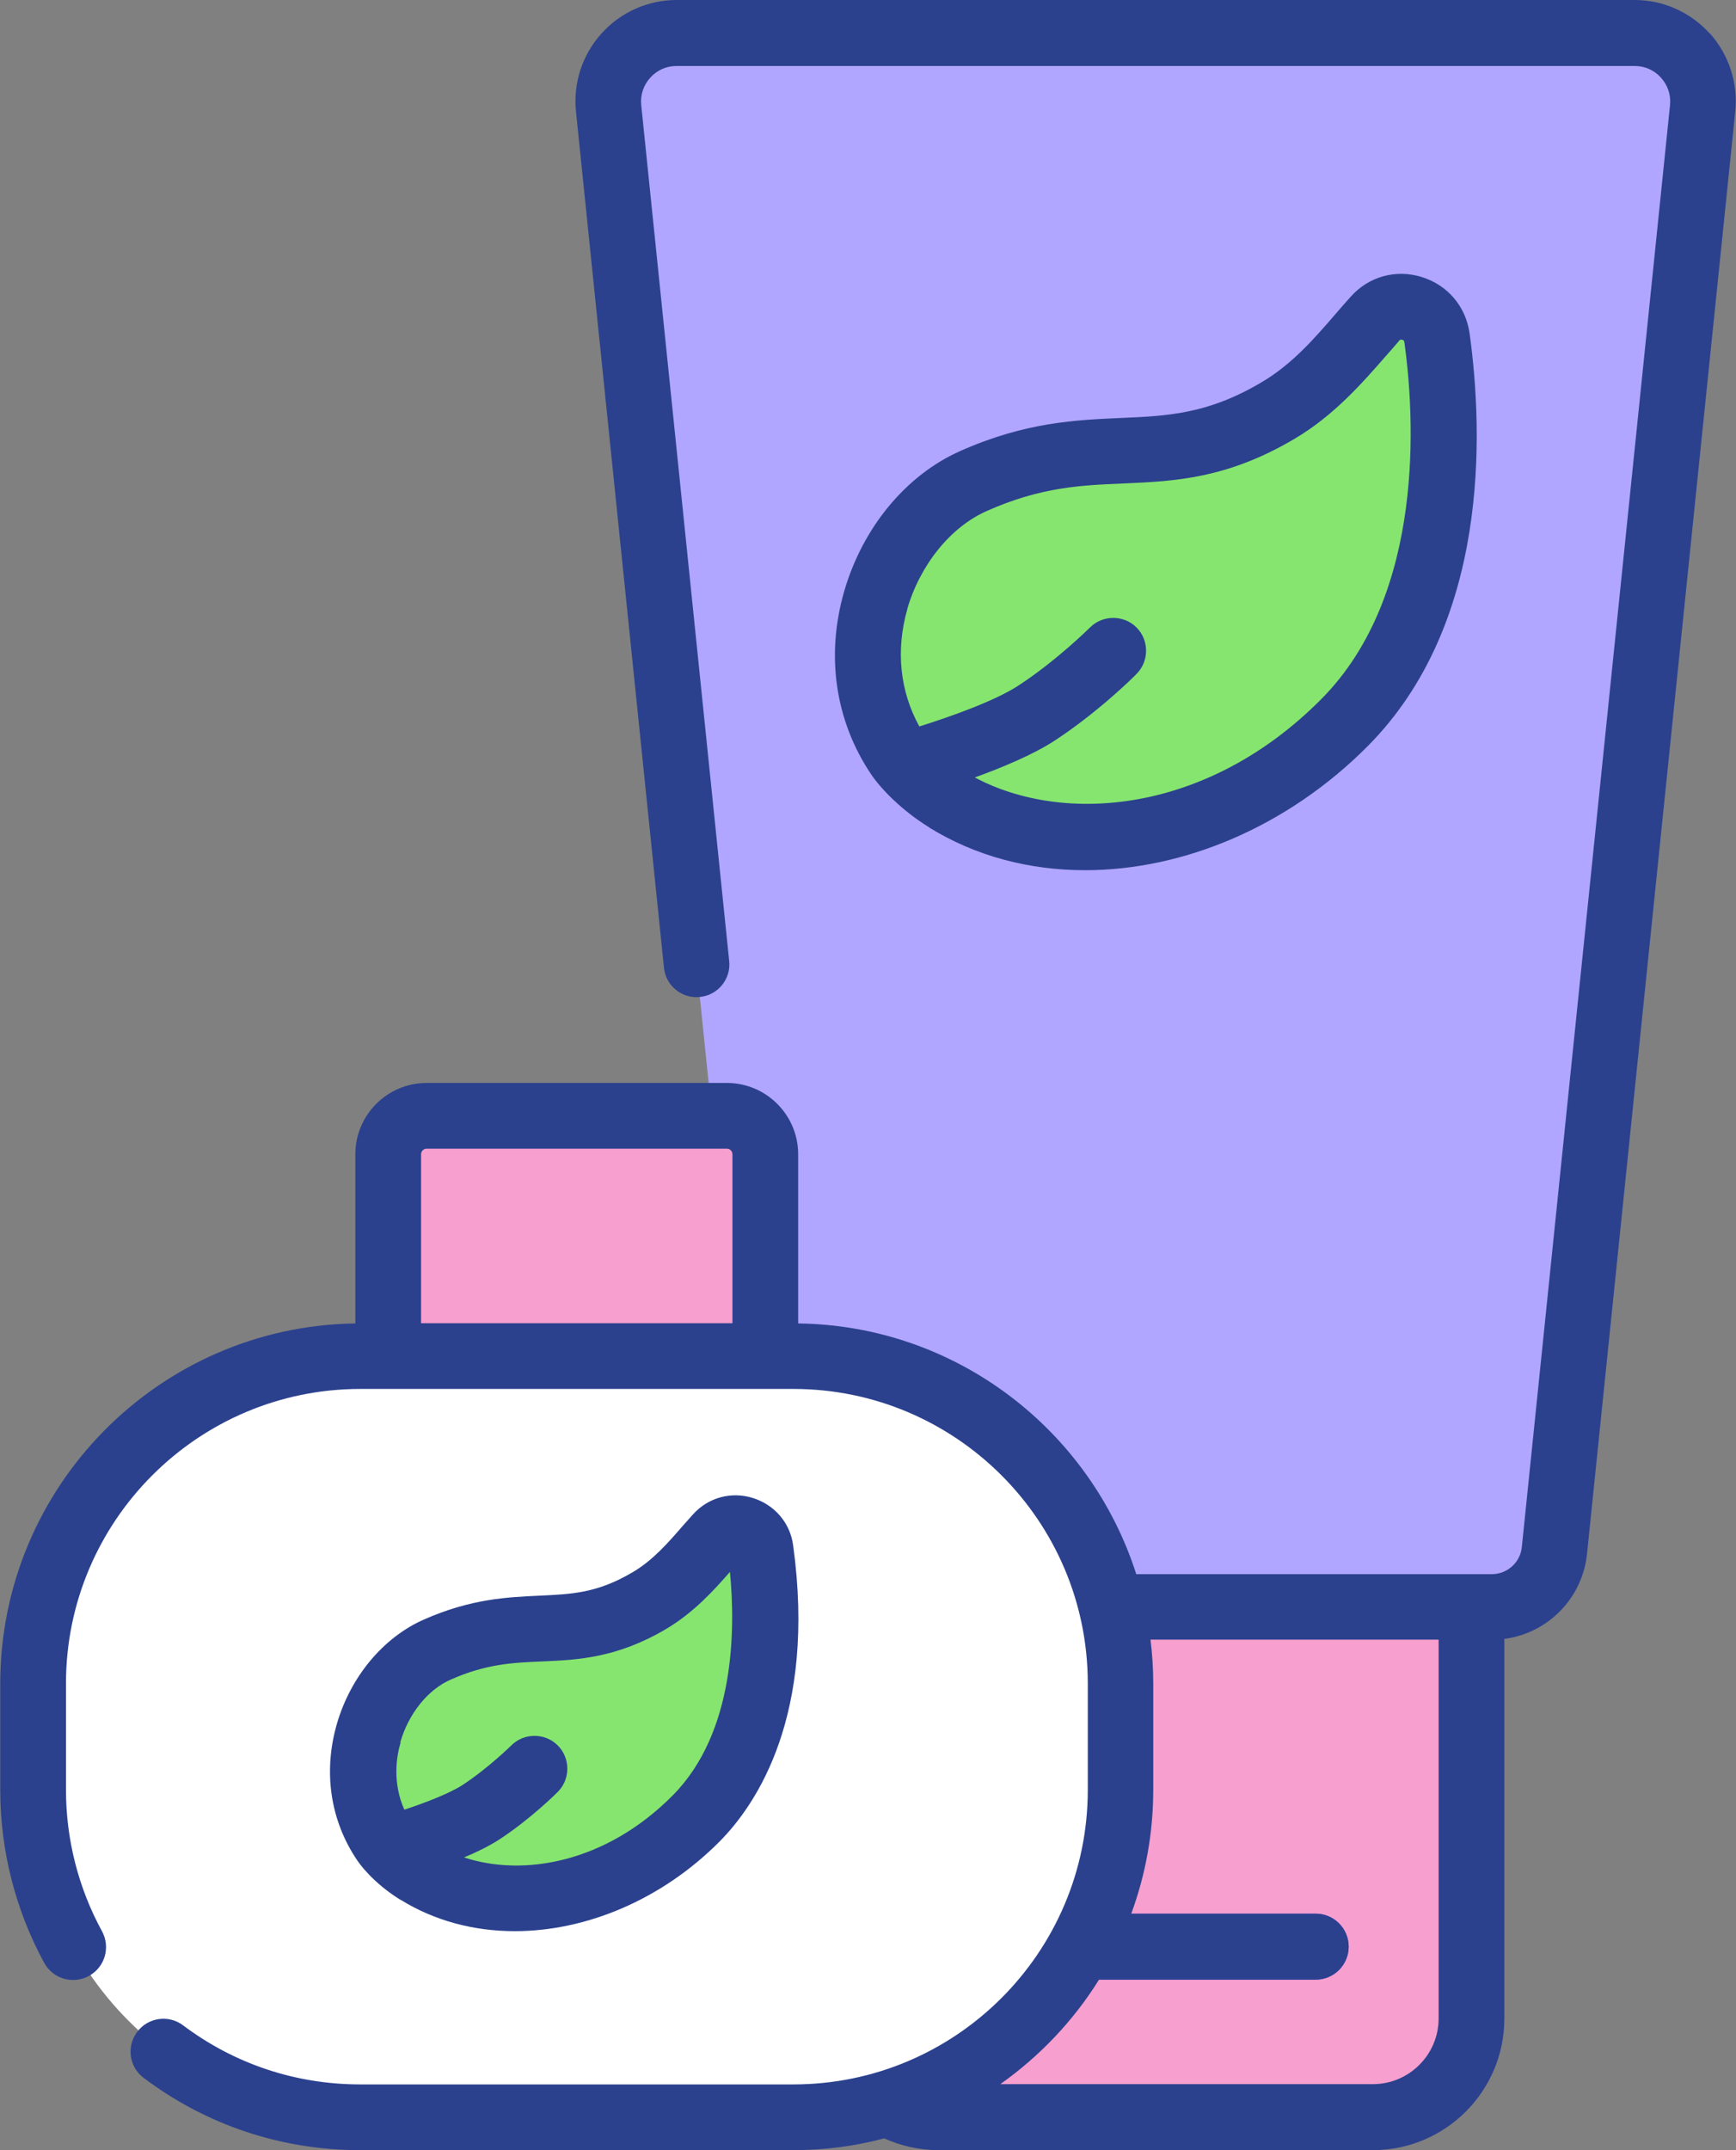
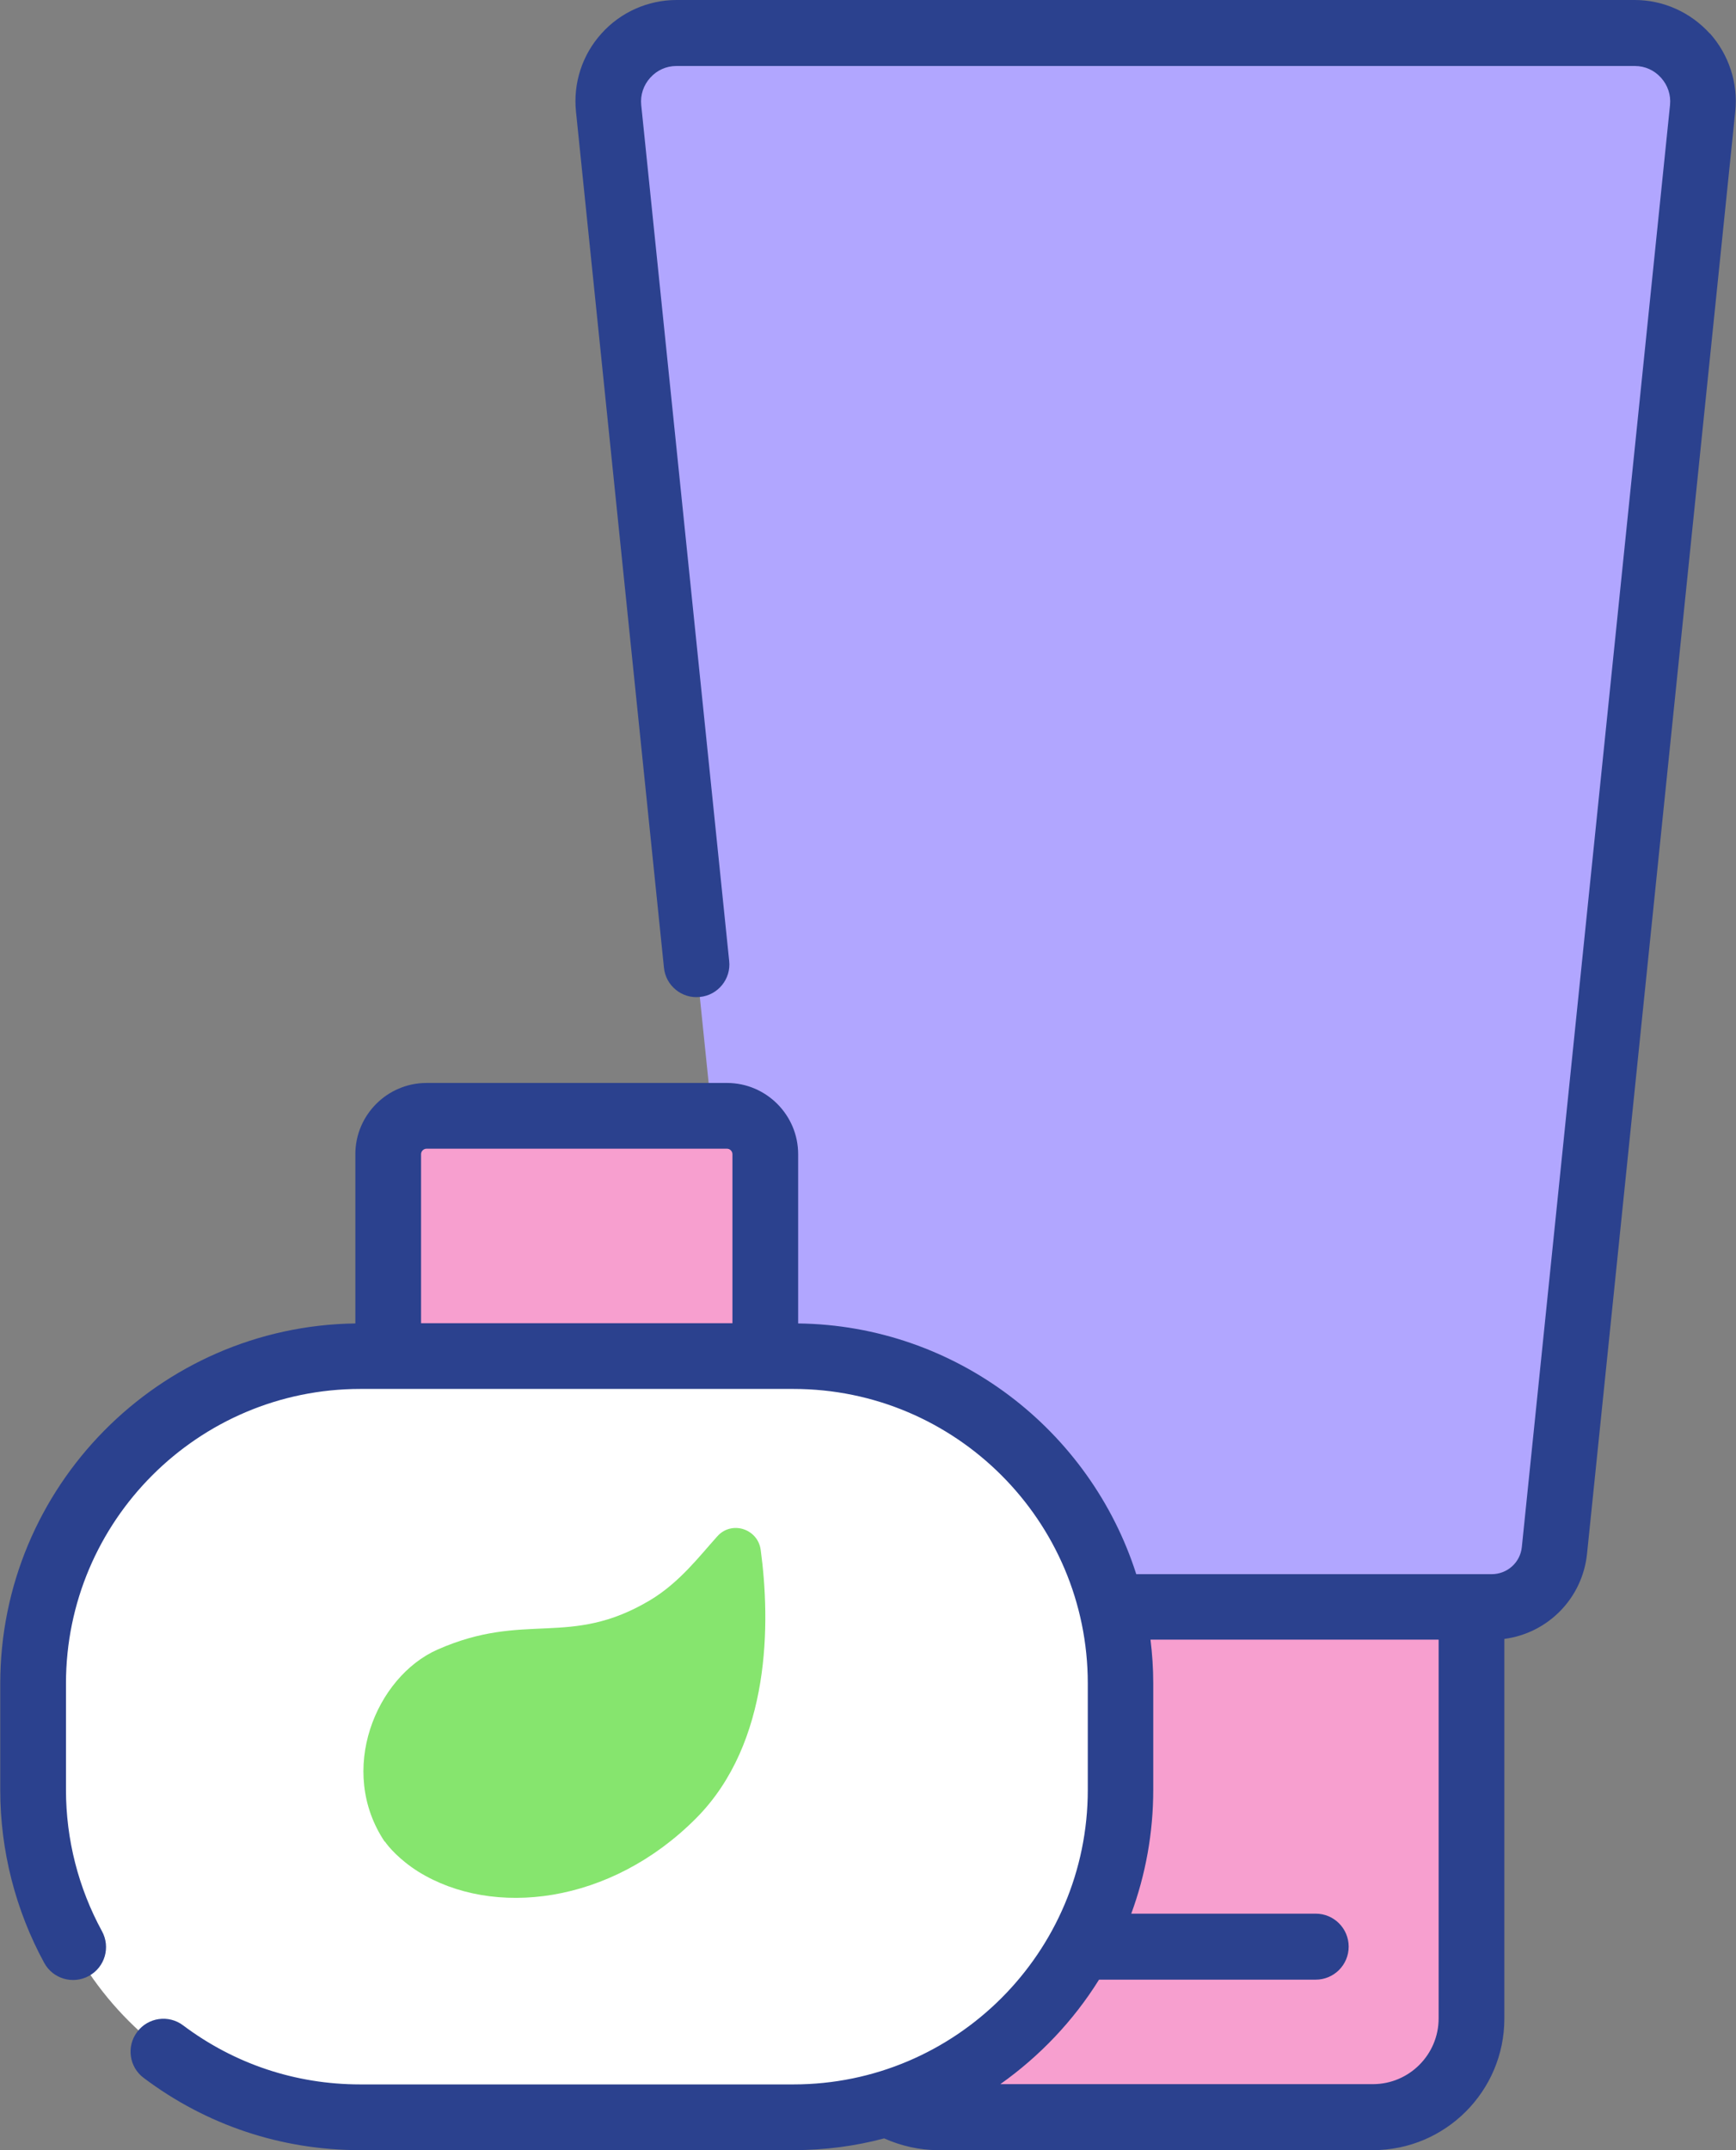
<svg xmlns="http://www.w3.org/2000/svg" id="Capa_2" data-name="Capa 2" viewBox="0 0 69.47 86.01">
  <rect x="0" y="0" width="69.47" height="86.01" fill="#808080" stroke="none" />
  <defs>
    <style>
      .cls-1 {
        fill: #6f4bef;
      }

      .cls-2 {
        fill: #f79fcf;
      }

      .cls-3 {
        fill: #fff;
      }

      .cls-4 {
        fill: #b1a6ff;
      }

      .cls-5 {
        fill: #2b418e;
      }

      .cls-6 {
        fill: #86e56e;
      }
    </style>
  </defs>
  <g id="_Quiénes_somos_" data-name="¿Quiénes somos?">
    <g>
      <path class="cls-2" d="M52.65,63.67h-19.05v17.08c0,2.18,1.77,3.94,3.94,3.94h17.4c.2,0,.4-.02.6-.05.13-.02.26-.05.38-.08.13-.03.25-.07.37-.12.12-.04.24-.09.35-.15s.23-.12.34-.18c.16-.1.32-.21.46-.33.05-.04.1-.08.14-.12.19-.17.36-.36.51-.56.42-.56.69-1.23.76-1.96.01-.13.02-.27.02-.4v-17.08h-6.24Z" />
      <path class="cls-4" d="M66.01,1.38c-.19-.04-.39-.06-.59-.06H27.07c-1.62,0-2.88,1.4-2.72,3.01l5.93,57.68c.13,1.29,1.22,2.27,2.52,2.27h26.89c.73,0,1.39-.31,1.86-.81.36-.39.6-.9.66-1.46l5.93-57.68c.14-1.41-.8-2.66-2.13-2.95Z" />
-       <path class="cls-1" d="M52.65,79.19h-12.81c-.73,0-1.32-.59-1.32-1.32s.59-1.32,1.32-1.32h12.81c.73,0,1.32.59,1.32,1.32s-.59,1.32-1.32,1.32Z" />
      <path class="cls-3" d="M33.08,54.31c-.44-.04-.89-.07-1.34-.07H14.41c-7.23,0-13.09,5.86-13.09,13.09v4.26c0,7.23,5.86,13.09,13.09,13.09h9.79s0,0,0,0h7.55c3.16,0,6.07-1.12,8.33-2.99.16-.13.32-.27.48-.41.62-.56,1.19-1.19,1.69-1.86.13-.17.25-.34.37-.51.35-.52.67-1.07.95-1.64.37-.76.66-1.57.88-2.4.11-.42.2-.84.26-1.28.1-.65.15-1.32.15-1.99v-4.26c0-6.78-5.15-12.36-11.76-13.03Z" />
      <path class="cls-2" d="M29.95,44.89c-.24-.17-.54-.26-.86-.26h-12.02c-.85,0-1.53.69-1.53,1.53v8.08h15.09v-8.08c0-.53-.27-1-.68-1.27Z" />
      <g>
        <path class="cls-6" d="M15.4,73.68c-1.92-2.86-.35-6.6,2.1-7.69,3.53-1.56,5.28-.06,8.5-1.97,1.19-.71,1.98-1.76,2.71-2.57.57-.63,1.61-.3,1.73.54.39,2.87.43,7.71-2.58,10.74-3.44,3.46-8.14,3.99-11.12,2.14-.75-.47-1.21-1.01-1.34-1.21Z" />
-         <path class="cls-6" d="M35.95,30.25c-2.75-4.1-.5-9.46,3.01-11.01,5.05-2.24,7.56-.09,12.18-2.82,1.71-1.01,2.84-2.52,3.88-3.68.81-.9,2.31-.43,2.48.77.57,4.11.61,11.05-3.7,15.39-4.93,4.96-11.66,5.72-15.93,3.07-1.08-.67-1.73-1.44-1.92-1.73Z" />
      </g>
      <path class="cls-5" d="M68.42,1.34c-.77-.85-1.86-1.34-3-1.34H27.07c-1.14,0-2.24.49-3,1.34-.77.85-1.14,1.99-1.02,3.13l3.52,34.24c.07.72.72,1.25,1.44,1.17.72-.07,1.25-.72,1.17-1.44l-3.52-34.24c-.04-.4.09-.79.36-1.09.27-.3.64-.47,1.05-.47h38.35c.41,0,.78.17,1.05.47.27.3.4.69.36,1.09l-5.93,57.68c-.06.62-.58,1.09-1.21,1.09h-14.22c-1.84-5.76-7.2-9.95-13.53-10.03v-6.77c0-1.57-1.28-2.85-2.85-2.85h-12.02c-1.57,0-2.85,1.28-2.85,2.85v6.77c-7.86.11-14.21,6.53-14.21,14.41v4.26c0,2.41.61,4.8,1.76,6.91.35.64,1.15.87,1.79.52.64-.35.87-1.15.52-1.79-.94-1.72-1.44-3.67-1.44-5.65v-4.26c0-6.49,5.28-11.78,11.78-11.78h17.33c6.49,0,11.78,5.28,11.78,11.78v4.26c0,6.49-5.28,11.78-11.78,11.78H14.41c-2.58,0-5.03-.82-7.08-2.36-.58-.44-1.41-.32-1.84.26-.44.58-.32,1.41.26,1.84,2.51,1.89,5.51,2.89,8.66,2.89h17.33c1.26,0,2.48-.16,3.64-.47.68.3,1.41.47,2.16.47h17.4c2.9,0,5.26-2.36,5.26-5.26v-15.19c1.74-.23,3.13-1.62,3.31-3.42l5.93-57.68c.12-1.14-.26-2.28-1.02-3.13ZM16.85,52.93v-6.76c0-.12.1-.22.22-.22h12.02c.12,0,.22.1.22.22v6.76h-12.46ZM54.94,83.37h-14.91c1.58-1.12,2.93-2.54,3.95-4.18h8.67c.73,0,1.32-.59,1.32-1.32s-.59-1.32-1.32-1.32h-7.38c.57-1.55.88-3.22.88-4.96v-4.26c0-.59-.04-1.17-.11-1.74h11.53v15.15c0,1.45-1.18,2.63-2.63,2.63Z" />
-       <path class="cls-5" d="M16.04,76c1.36.84,2.93,1.25,4.56,1.25,2.85,0,5.87-1.25,8.19-3.58,1.5-1.51,3.88-5.07,2.95-11.85-.12-.91-.75-1.63-1.62-1.9-.87-.27-1.79-.01-2.39.66-.13.15-.27.3-.41.46-.59.68-1.2,1.38-2,1.85-1.42.84-2.44.88-3.74.94-1.28.06-2.73.12-4.63.96-1.62.72-2.92,2.28-3.47,4.17-.55,1.91-.27,3.85.81,5.45.1.15.64.91,1.74,1.59ZM16.02,69.69c.33-1.14,1.1-2.1,2.01-2.5,1.44-.64,2.52-.68,3.67-.73,1.4-.06,2.98-.13,4.96-1.3,1.11-.66,1.91-1.55,2.55-2.28.22,2.25.22,6.41-2.29,8.94-2.69,2.71-5.99,3.26-8.35,2.48.51-.21,1.01-.46,1.4-.71,1.26-.82,2.31-1.87,2.35-1.91.51-.51.51-1.35,0-1.86-.51-.51-1.35-.51-1.86,0,0,0-.9.89-1.93,1.57-.55.36-1.56.74-2.35,1-.48-1.08-.32-2.12-.15-2.68Z" />
-       <path class="cls-5" d="M37.18,33.1c1.86,1.15,4.01,1.71,6.24,1.71,3.93,0,8.1-1.73,11.32-4.97,4.84-4.88,4.63-12.43,4.07-16.5-.15-1.08-.88-1.94-1.92-2.26-1.03-.32-2.12-.02-2.84.79-.19.21-.38.43-.58.66-.87,1.01-1.77,2.05-3,2.77-2.15,1.27-3.76,1.34-5.62,1.42-1.78.08-3.81.16-6.42,1.32-2.17.96-3.91,3.06-4.65,5.62-.74,2.57-.36,5.18,1.09,7.33,0,0,0,0,0,0,.36.53,1.18,1.41,2.32,2.11ZM36.3,24.38c.52-1.79,1.74-3.3,3.19-3.94,2.16-.96,3.77-1.03,5.47-1.1,2.03-.09,4.13-.18,6.85-1.79,1.59-.94,2.73-2.26,3.65-3.31.19-.21.37-.42.54-.62.02-.02.04-.05.11-.03.08.02.08.07.09.1.4,2.89.87,10.06-3.33,14.28-4.55,4.58-10.3,5.03-13.86,3.13,1.1-.4,2.33-.91,3.19-1.47,1.76-1.15,3.22-2.6,3.28-2.67.51-.51.51-1.35,0-1.86-.51-.51-1.35-.51-1.86,0-.01.01-1.34,1.33-2.86,2.32-.94.62-2.76,1.26-3.97,1.64-.78-1.41-.95-3.05-.48-4.7Z" />
    </g>
  </g>
</svg>